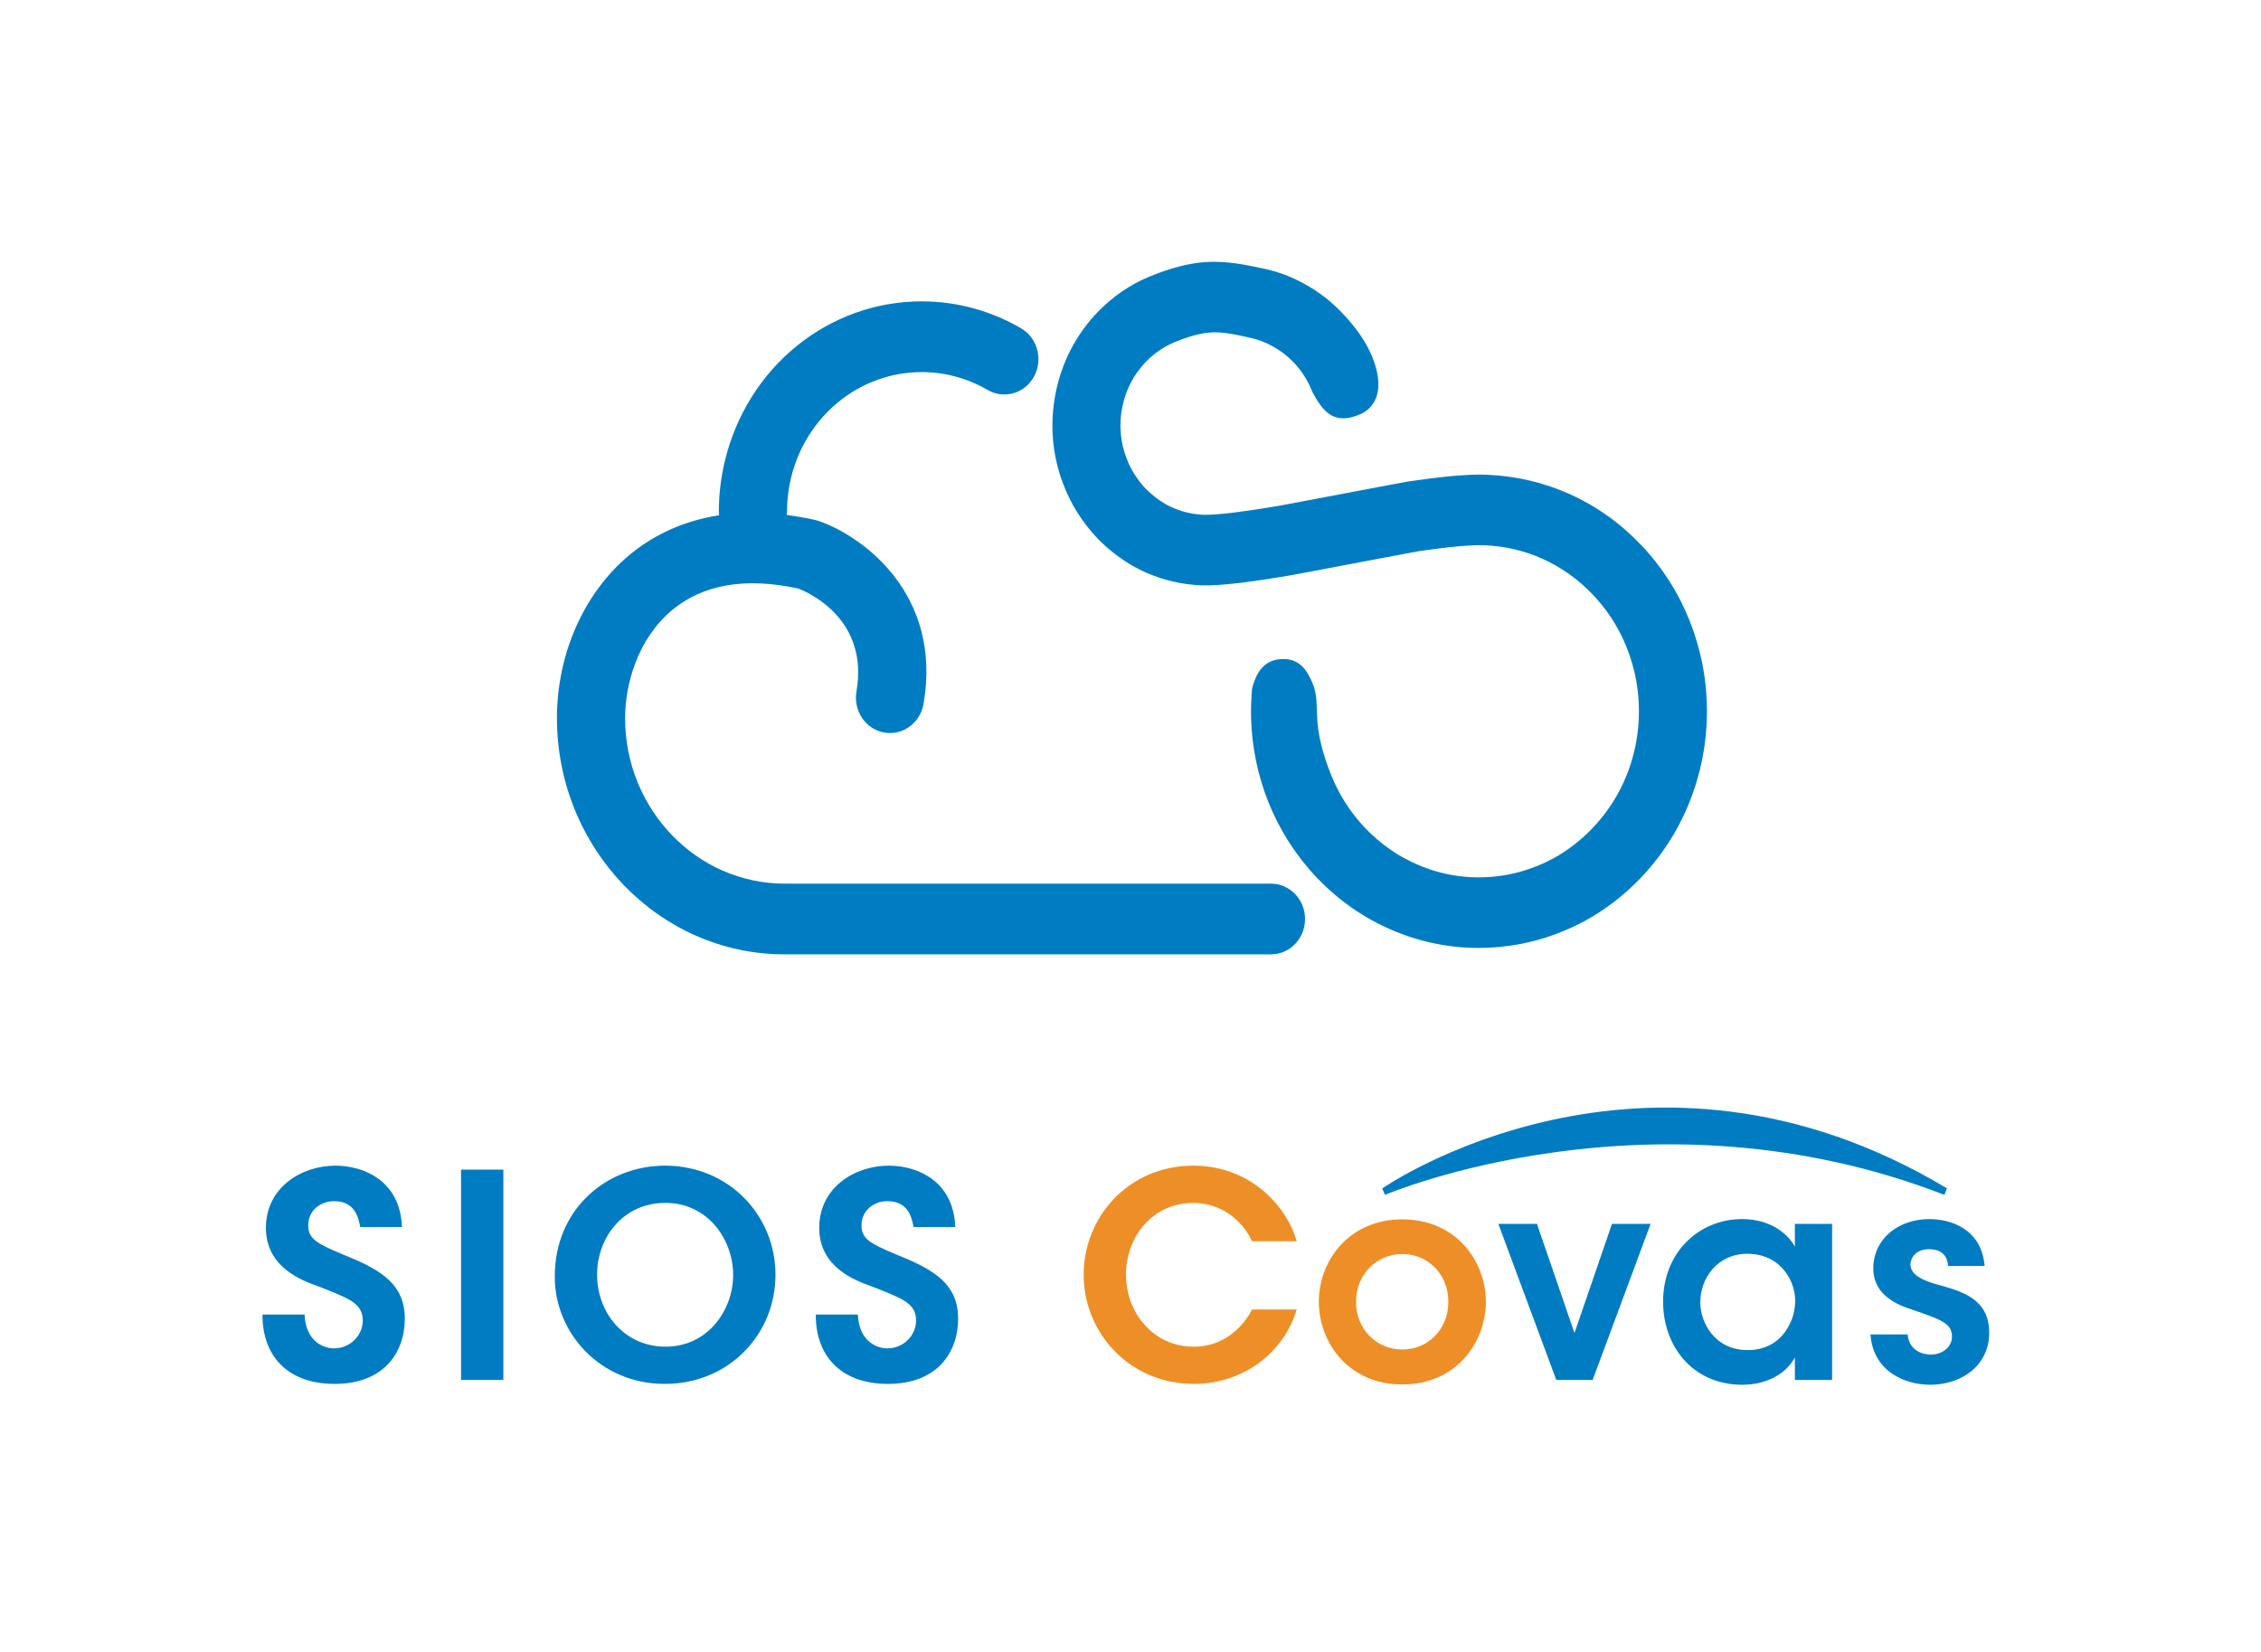
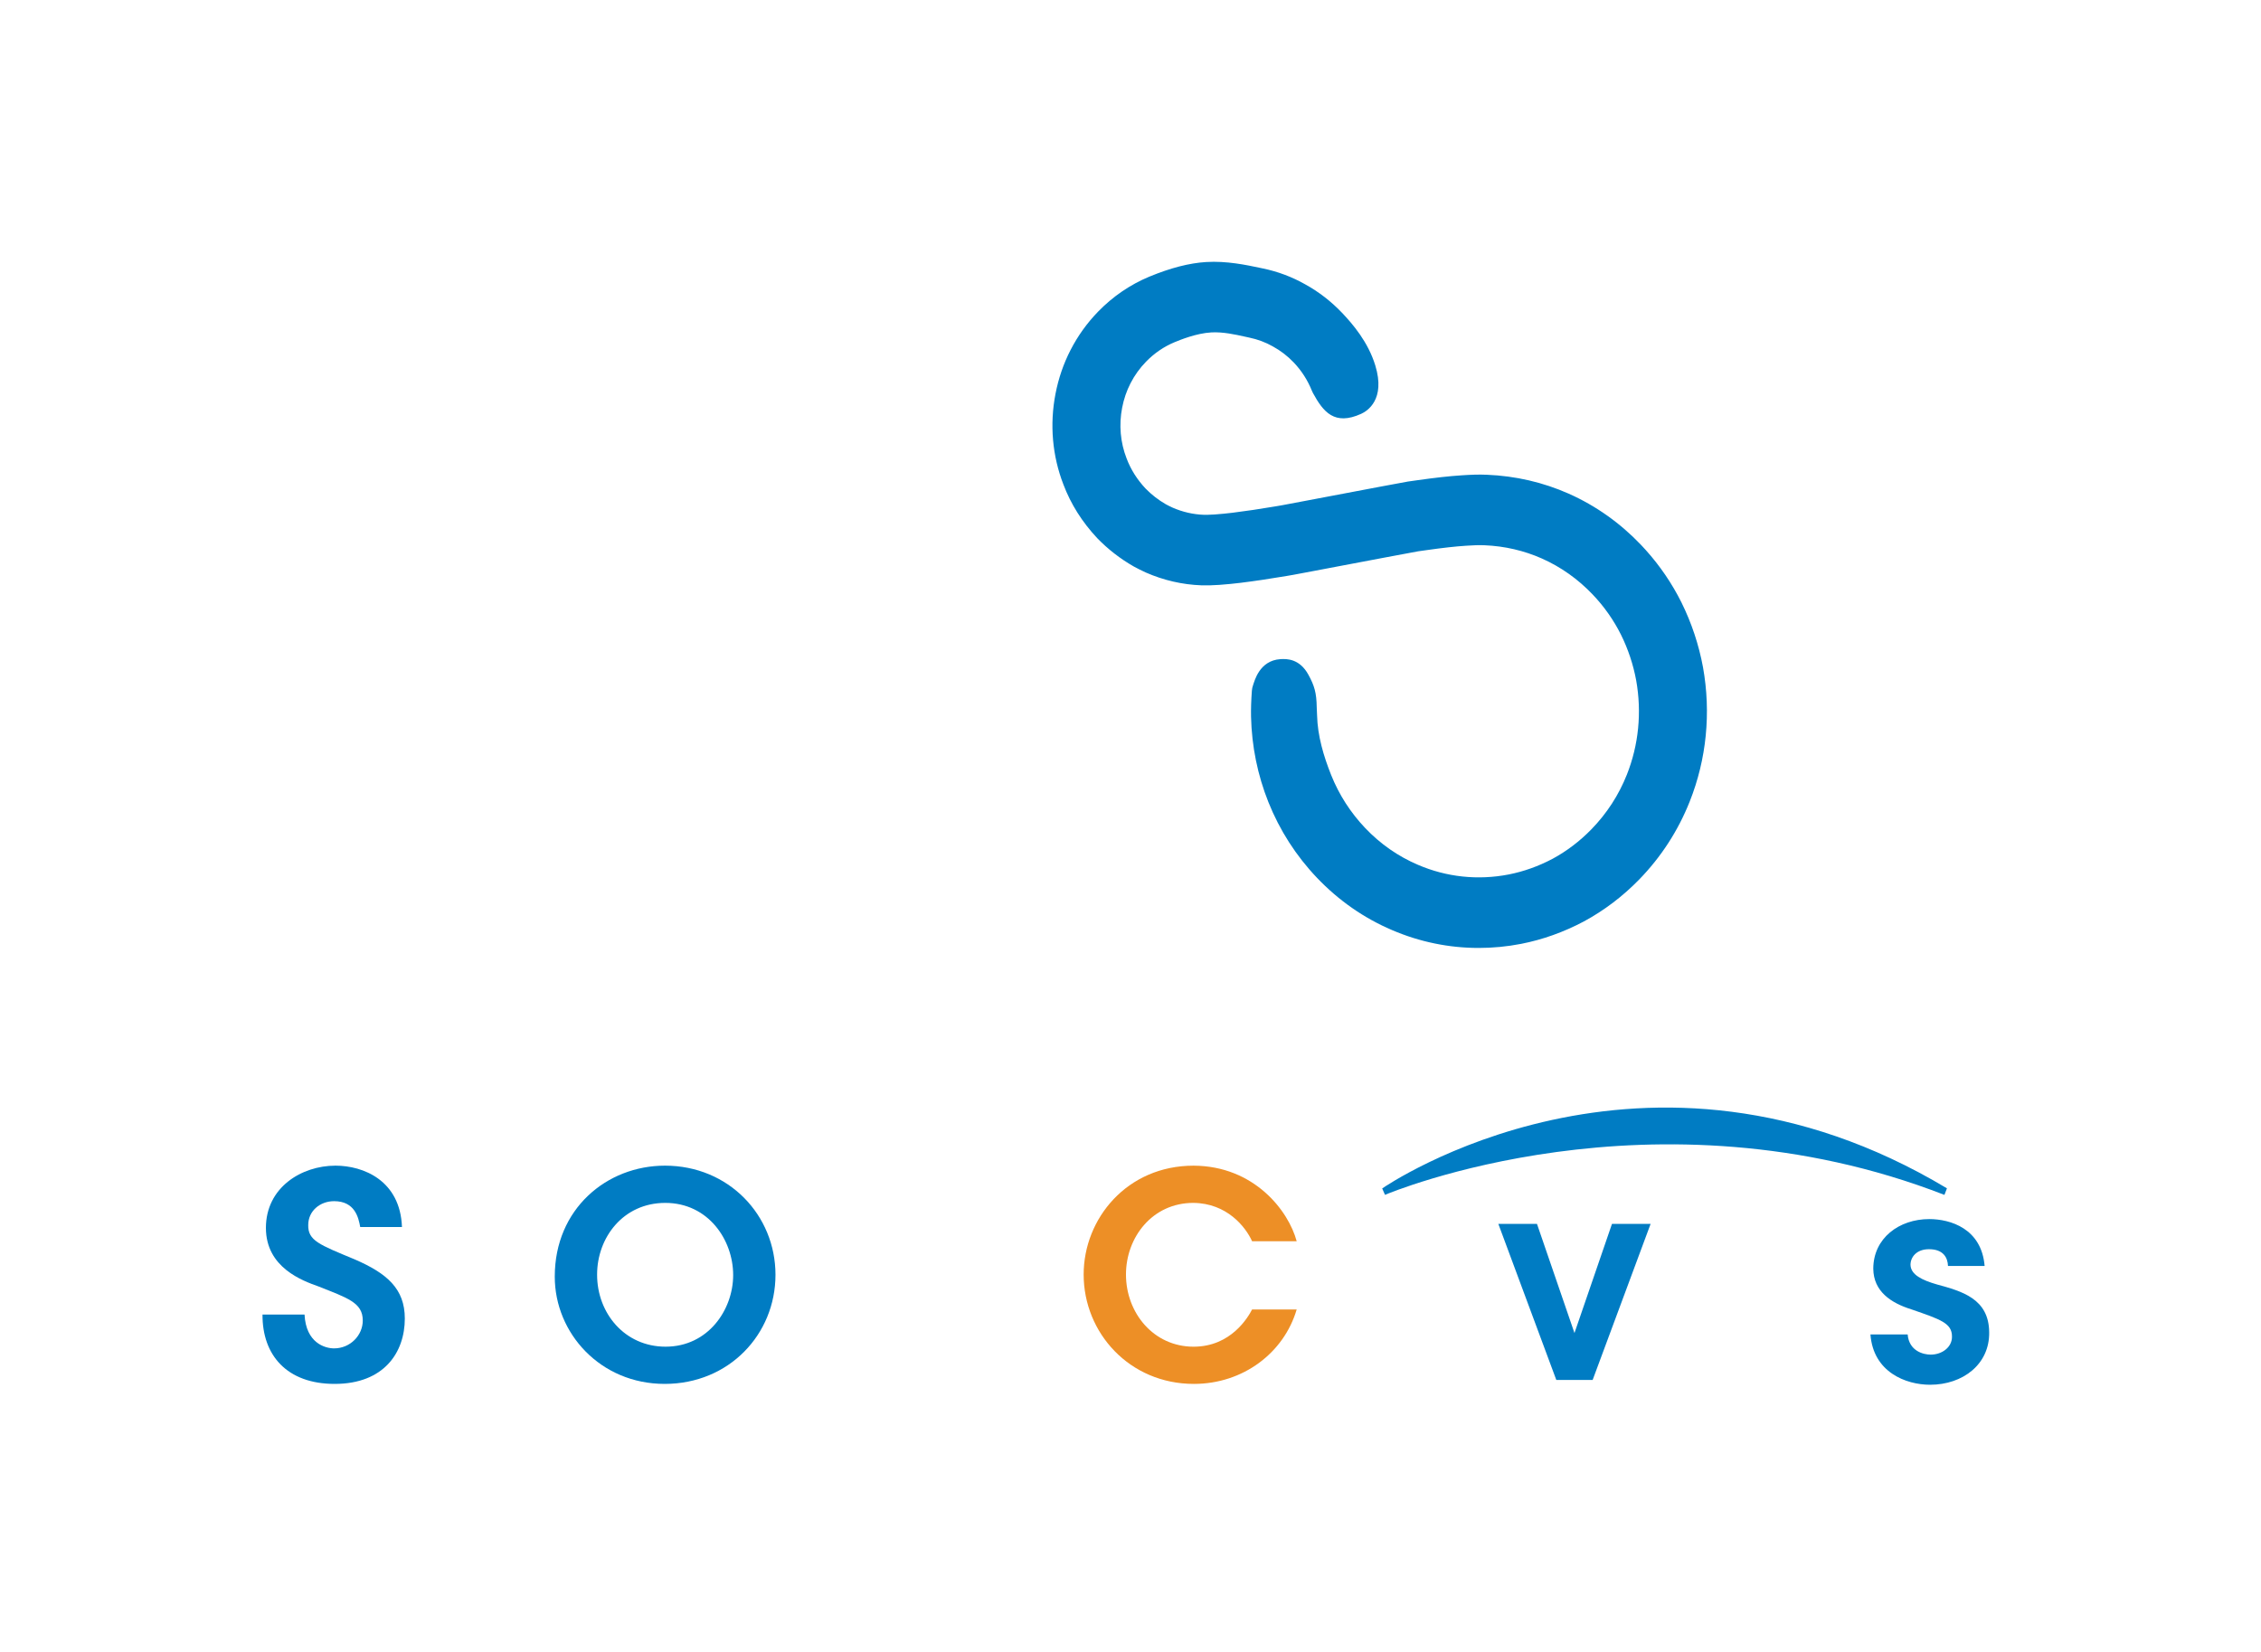
<svg xmlns="http://www.w3.org/2000/svg" width="260px" height="190px" viewBox="0 0 260 190" version="1.1">
  <title>縦ロゴ</title>
  <desc>Created with Sketch.</desc>
  <g id="縦ロゴ" stroke="none" stroke-width="1" fill="none" fill-rule="evenodd">
    <g id="Cloud" transform="translate(63.482, 30)" fill="#007CC3" fill-rule="nonzero">
-       <path d="M82.674,71.633 L26.744,71.633 C16.629,71.633 8.399,63.088 8.399,52.583 C8.399,48.768 9.815,43.508 13.79,40.187 C17.363,37.202 22.263,36.367 28.35,37.703 C29.767,38.265 36.425,41.37 35.007,49.522 C34.623,51.732 36.037,53.849 38.166,54.248 C40.29,54.647 42.333,53.179 42.717,50.968 C44.904,38.389 35.799,31.704 30.679,29.926 C30.547,29.88 30.412,29.841 30.276,29.811 C29.131,29.55 28.04,29.367 26.983,29.229 C26.992,29.121 27.015,29.018 27.015,28.908 C27.015,27.594 27.166,26.288 27.467,25.027 C29.18,17.826 35.373,12.797 42.525,12.797 C45.168,12.797 47.786,13.508 50.096,14.854 C51.983,15.953 54.371,15.256 55.429,13.297 C56.488,11.337 55.816,8.857 53.93,7.758 C50.452,5.731 46.508,4.661 42.525,4.661 C31.76,4.661 22.441,12.232 19.861,23.076 C19.409,24.975 19.18,26.937 19.18,28.907 C19.18,29.029 19.204,29.142 19.214,29.261 C14.558,29.986 11.175,31.93 8.88,33.847 C3.673,38.196 0.564,45.201 0.564,52.582 C0.564,67.573 12.308,79.768 26.743,79.768 L82.673,79.768 C84.836,79.768 86.59,77.947 86.59,75.7 C86.59,73.454 84.837,71.633 82.674,71.633 Z" id="Path" />
      <path d="M132.354,46.756 C131.874,44.156 131.038,41.643 129.867,39.277 C128.782,37.105 127.405,35.083 125.775,33.268 C125.594,33.067 125.41,32.868 125.223,32.67 C122.829,30.156 120.038,28.176 116.922,26.785 C113.962,25.472 110.801,24.739 107.49,24.604 C106.554,24.562 105.66,24.6 104.612,24.669 C103.191,24.761 101.568,24.94 99.487,25.236 L99.041,25.299 C98.847,25.324 98.653,25.351 98.417,25.387 C97.852,25.481 94.176,26.174 88.018,27.342 L87.096,27.517 C85.451,27.828 84.194,28.066 83.926,28.115 L83.225,28.235 C81.519,28.527 79.757,28.789 78.261,28.973 C77.636,29.051 76.957,29.117 76.191,29.174 C75.539,29.221 75.088,29.215 74.939,29.21 C73.71,29.165 72.499,28.885 71.358,28.386 C71.058,28.252 70.76,28.093 70.571,27.993 C69.72,27.505 68.928,26.887 68.246,26.186 C67.277,25.151 66.547,23.996 66.069,22.729 C65.351,20.884 65.174,18.869 65.556,16.899 C65.749,15.899 66.072,14.952 66.52,14.082 C66.986,13.172 67.587,12.337 68.305,11.6 C69.256,10.623 70.36,9.868 71.582,9.36 C72.2,9.105 74.078,8.329 75.817,8.232 C77.138,8.158 78.577,8.478 79.626,8.71 L80.184,8.832 C81.145,9.031 82.047,9.367 82.896,9.849 C83.782,10.335 84.585,10.952 85.282,11.683 C86.185,12.63 86.892,13.732 87.384,14.959 C87.419,15.045 87.458,15.129 87.503,15.211 C88.685,17.377 89.971,18.991 93.047,17.596 C93.732,17.285 95.874,15.964 94.666,12.026 C93.843,9.342 92.088,7.287 90.839,5.974 C89.583,4.655 88.145,3.548 86.596,2.698 C85.092,1.844 83.45,1.229 81.718,0.872 L81.391,0.803 C79.866,0.48 77.565,-0.009 75.208,0.138 C73.264,0.26 71.131,0.809 68.683,1.82 C66.479,2.738 64.502,4.087 62.807,5.828 C61.53,7.14 60.457,8.632 59.622,10.262 C58.814,11.833 58.232,13.53 57.892,15.302 C57.209,18.825 57.527,22.439 58.805,25.729 C59.652,27.973 60.951,30.039 62.694,31.9 C63.932,33.175 65.326,34.26 66.888,35.152 C67.31,35.379 67.764,35.617 68.297,35.856 C70.342,36.749 72.486,37.242 74.677,37.322 C75.275,37.342 76.007,37.323 76.742,37.27 C77.647,37.202 78.449,37.125 79.188,37.032 C80.801,36.833 82.685,36.552 84.499,36.242 L85.239,36.114 C85.48,36.071 86.362,35.904 87.576,35.675 L89.417,35.326 C93.029,34.642 99.075,33.496 99.6,33.409 L100.033,33.348 C100.232,33.321 100.431,33.294 100.579,33.272 C102.434,33.008 103.869,32.849 105.099,32.769 C105.911,32.715 106.574,32.685 107.242,32.715 C109.552,32.812 111.774,33.327 113.839,34.244 C116.021,35.218 117.98,36.608 119.665,38.378 C120.979,39.754 122.075,41.312 122.92,43.001 C123.744,44.665 124.333,46.439 124.669,48.26 C125.325,51.928 124.954,55.676 123.596,59.099 C122.66,61.453 121.287,63.569 119.515,65.387 C118.188,66.75 116.688,67.89 115.07,68.767 C113.446,69.629 111.74,70.239 110.002,70.58 C106.467,71.267 102.863,70.884 99.572,69.468 C97.297,68.499 95.256,67.076 93.507,65.239 C91.817,63.459 90.501,61.41 89.596,59.151 C88.722,56.959 88.029,54.638 87.973,52.263 L87.933,51.339 C87.907,49.683 87.668,48.869 86.971,47.598 C85.964,45.761 84.498,45.764 83.753,45.813 C81.327,45.973 80.778,48.348 80.615,48.795 C80.538,49.004 80.491,49.224 80.475,49.448 C80.392,50.606 80.363,51.526 80.38,52.44 C80.459,55.835 81.131,59.14 82.378,62.264 C83.673,65.499 85.547,68.419 87.946,70.944 C90.44,73.563 93.352,75.593 96.593,76.974 C99.765,78.338 103.145,79.03 106.56,79.03 C108.186,79.03 109.822,78.874 111.446,78.558 C113.922,78.073 116.342,77.208 118.655,75.98 C120.989,74.716 123.128,73.094 125.012,71.159 C127.528,68.575 129.483,65.56 130.821,62.196 C132.76,57.322 133.289,51.987 132.354,46.756 Z" id="Path" />
    </g>
    <g id="SIOS-Covas" transform="translate(30, 126.869)" fill-rule="nonzero">
      <path d="M5.02,24.328 C5.184,27.597 7.372,28.217 8.417,28.217 C10.279,28.217 11.716,26.714 11.716,25.014 C11.716,22.955 9.986,22.432 6.621,21.092 C4.792,20.439 0.578,18.935 0.578,14.359 C0.578,9.718 4.661,7.201 8.581,7.201 C11.782,7.201 16.028,8.9 16.223,14.261 L11.422,14.261 C11.226,13.149 10.802,11.286 8.417,11.286 C6.816,11.286 5.445,12.398 5.445,14.032 C5.412,15.83 6.719,16.287 10.802,17.987 C14.493,19.589 16.551,21.353 16.551,24.785 C16.551,28.675 14.166,32.303 8.483,32.303 C2.995,32.303 0.154,29.002 0.187,24.328 L5.02,24.328 L5.02,24.328 Z" id="Path" fill="#007CC3" />
-       <polygon id="Path" fill="#007CC3" points="23.017 7.659 27.884 7.659 27.884 31.846 23.017 31.846" />
      <path d="M33.795,19.948 C33.795,12.202 39.74,7.201 46.469,7.201 C53.786,7.201 59.175,12.888 59.175,19.753 C59.175,26.616 53.818,32.303 46.436,32.303 C39.022,32.303 33.795,26.452 33.795,19.981 L33.795,19.948 Z M38.663,19.753 C38.663,24.165 41.831,28.022 46.535,28.022 C51.434,28.022 54.309,23.773 54.309,19.785 C54.309,15.732 51.435,11.484 46.502,11.484 C41.667,11.484 38.663,15.471 38.663,19.72 L38.663,19.753 Z" id="Shape" fill="#007CC3" />
-       <path d="M68.647,24.328 C68.811,27.597 70.999,28.217 72.044,28.217 C73.906,28.217 75.343,26.714 75.343,25.014 C75.343,22.955 73.612,22.432 70.248,21.092 C68.419,20.439 64.205,18.935 64.205,14.359 C64.205,9.718 68.288,7.201 72.208,7.201 C75.408,7.201 79.655,8.9 79.851,14.261 L75.049,14.261 C74.853,13.149 74.429,11.286 72.045,11.286 C70.444,11.286 69.072,12.398 69.072,14.032 C69.039,15.83 70.346,16.287 74.429,17.987 C78.12,19.589 80.178,21.353 80.178,24.785 C80.178,28.675 77.793,32.303 72.11,32.303 C66.622,32.303 63.781,29.002 63.813,24.328 L68.647,24.328 L68.647,24.328 Z" id="Path" fill="#007CC3" />
      <path d="M119.111,23.74 C117.641,28.741 112.938,32.304 107.287,32.304 C99.905,32.304 94.613,26.453 94.613,19.72 C94.613,13.282 99.61,7.202 107.254,7.202 C114.211,7.235 118.164,12.366 119.111,15.896 L113.983,15.896 C113.232,14.229 111.076,11.516 107.221,11.484 C102.518,11.484 99.479,15.439 99.479,19.72 C99.479,24.133 102.648,28.023 107.254,28.023 C111.565,28.023 113.525,24.624 113.983,23.741 L119.111,23.741 L119.111,23.74 Z" id="Path" fill="#ED8F26" />
-       <path d="M121.657,22.825 C121.657,18.248 125.022,13.379 131.26,13.379 C137.499,13.379 140.864,18.249 140.864,22.857 C140.864,27.498 137.499,32.369 131.26,32.369 C125.022,32.369 121.657,27.498 121.657,22.857 L121.657,22.825 Z M125.937,22.89 C125.937,26.028 128.32,28.348 131.26,28.348 C134.201,28.348 136.552,26.028 136.552,22.857 C136.552,19.687 134.201,17.366 131.26,17.366 C128.32,17.366 125.937,19.687 125.937,22.857 L125.937,22.89 Z" id="Shape" fill="#ED8F26" />
      <polygon id="Path" fill="#007CC3" points="153.145 31.846 148.964 31.846 142.3 13.902 146.743 13.902 151.054 26.452 155.366 13.902 159.808 13.902" />
-       <path d="M180.68,31.846 L176.401,31.846 L176.401,29.264 C175.257,31.356 172.873,32.402 170.358,32.402 C164.609,32.402 161.245,27.924 161.245,22.857 C161.245,17.203 165.328,13.346 170.358,13.346 C173.624,13.346 175.617,15.078 176.401,16.517 L176.401,13.902 L180.68,13.902 L180.68,31.846 Z M165.524,22.956 C165.524,25.179 167.125,28.414 170.979,28.414 C173.364,28.414 174.931,27.172 175.747,25.538 C176.172,24.753 176.368,23.903 176.434,23.021 C176.466,22.171 176.303,21.289 175.944,20.505 C175.193,18.806 173.527,17.334 170.946,17.334 C167.484,17.334 165.524,20.145 165.524,22.924 L165.524,22.956 Z" id="Shape" fill="#007CC3" />
      <path d="M194.006,18.739 C193.974,17.792 193.483,16.811 191.818,16.811 C190.38,16.811 189.695,17.726 189.695,18.608 C189.727,19.753 191.034,20.373 192.732,20.863 C195.606,21.648 198.71,22.498 198.742,26.354 C198.807,30.048 195.705,32.401 191.948,32.401 C189.171,32.401 185.415,30.962 185.089,26.616 L189.368,26.616 C189.532,28.544 191.198,28.936 192.014,28.936 C193.352,28.936 194.496,28.053 194.464,26.844 C194.464,25.308 193.124,24.883 189.826,23.739 C187.408,22.988 185.448,21.648 185.415,19.066 C185.415,15.535 188.388,13.346 191.851,13.346 C194.268,13.346 197.861,14.425 198.219,18.739 L194.006,18.739 Z" id="Path" fill="#007CC3" />
      <path d="M128.944,9.822 L129.266,10.558 C129.571,10.426 160.109,-2.449 193.597,10.563 L193.886,9.809 C159.191,-10.994 129.243,9.612 128.944,9.822 Z" id="Path" fill="#007CC3" />
    </g>
  </g>
</svg>